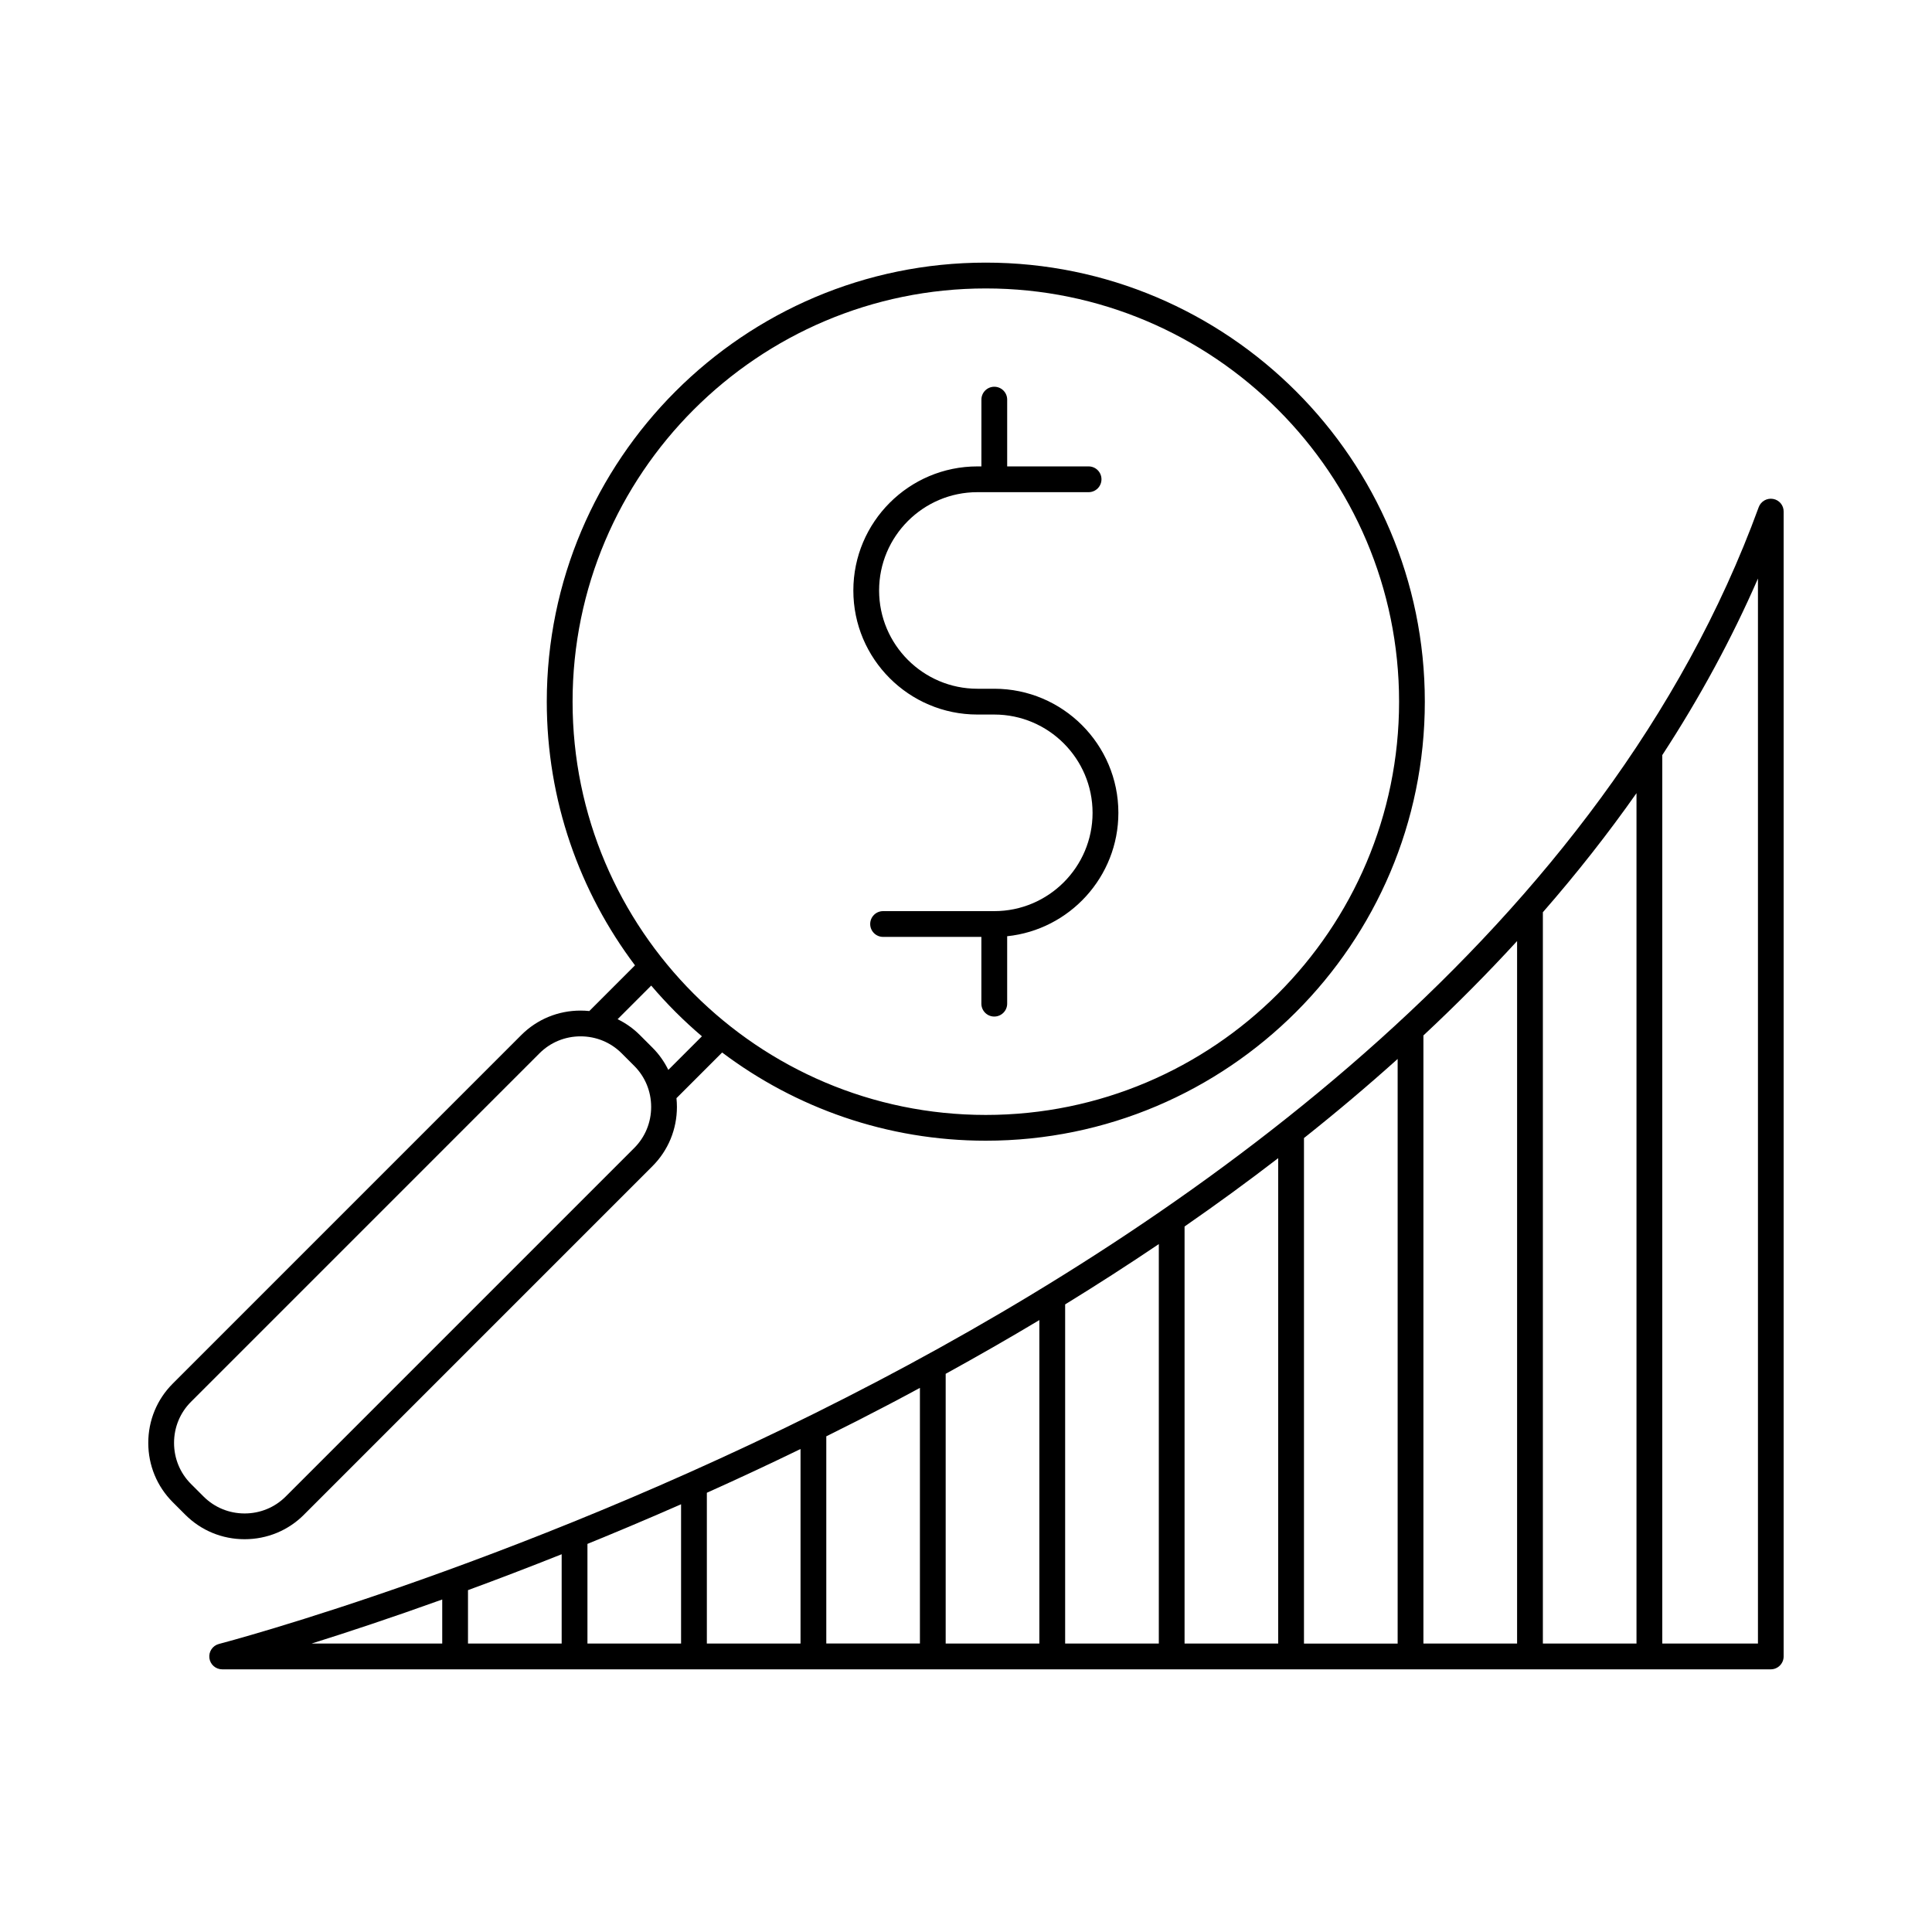
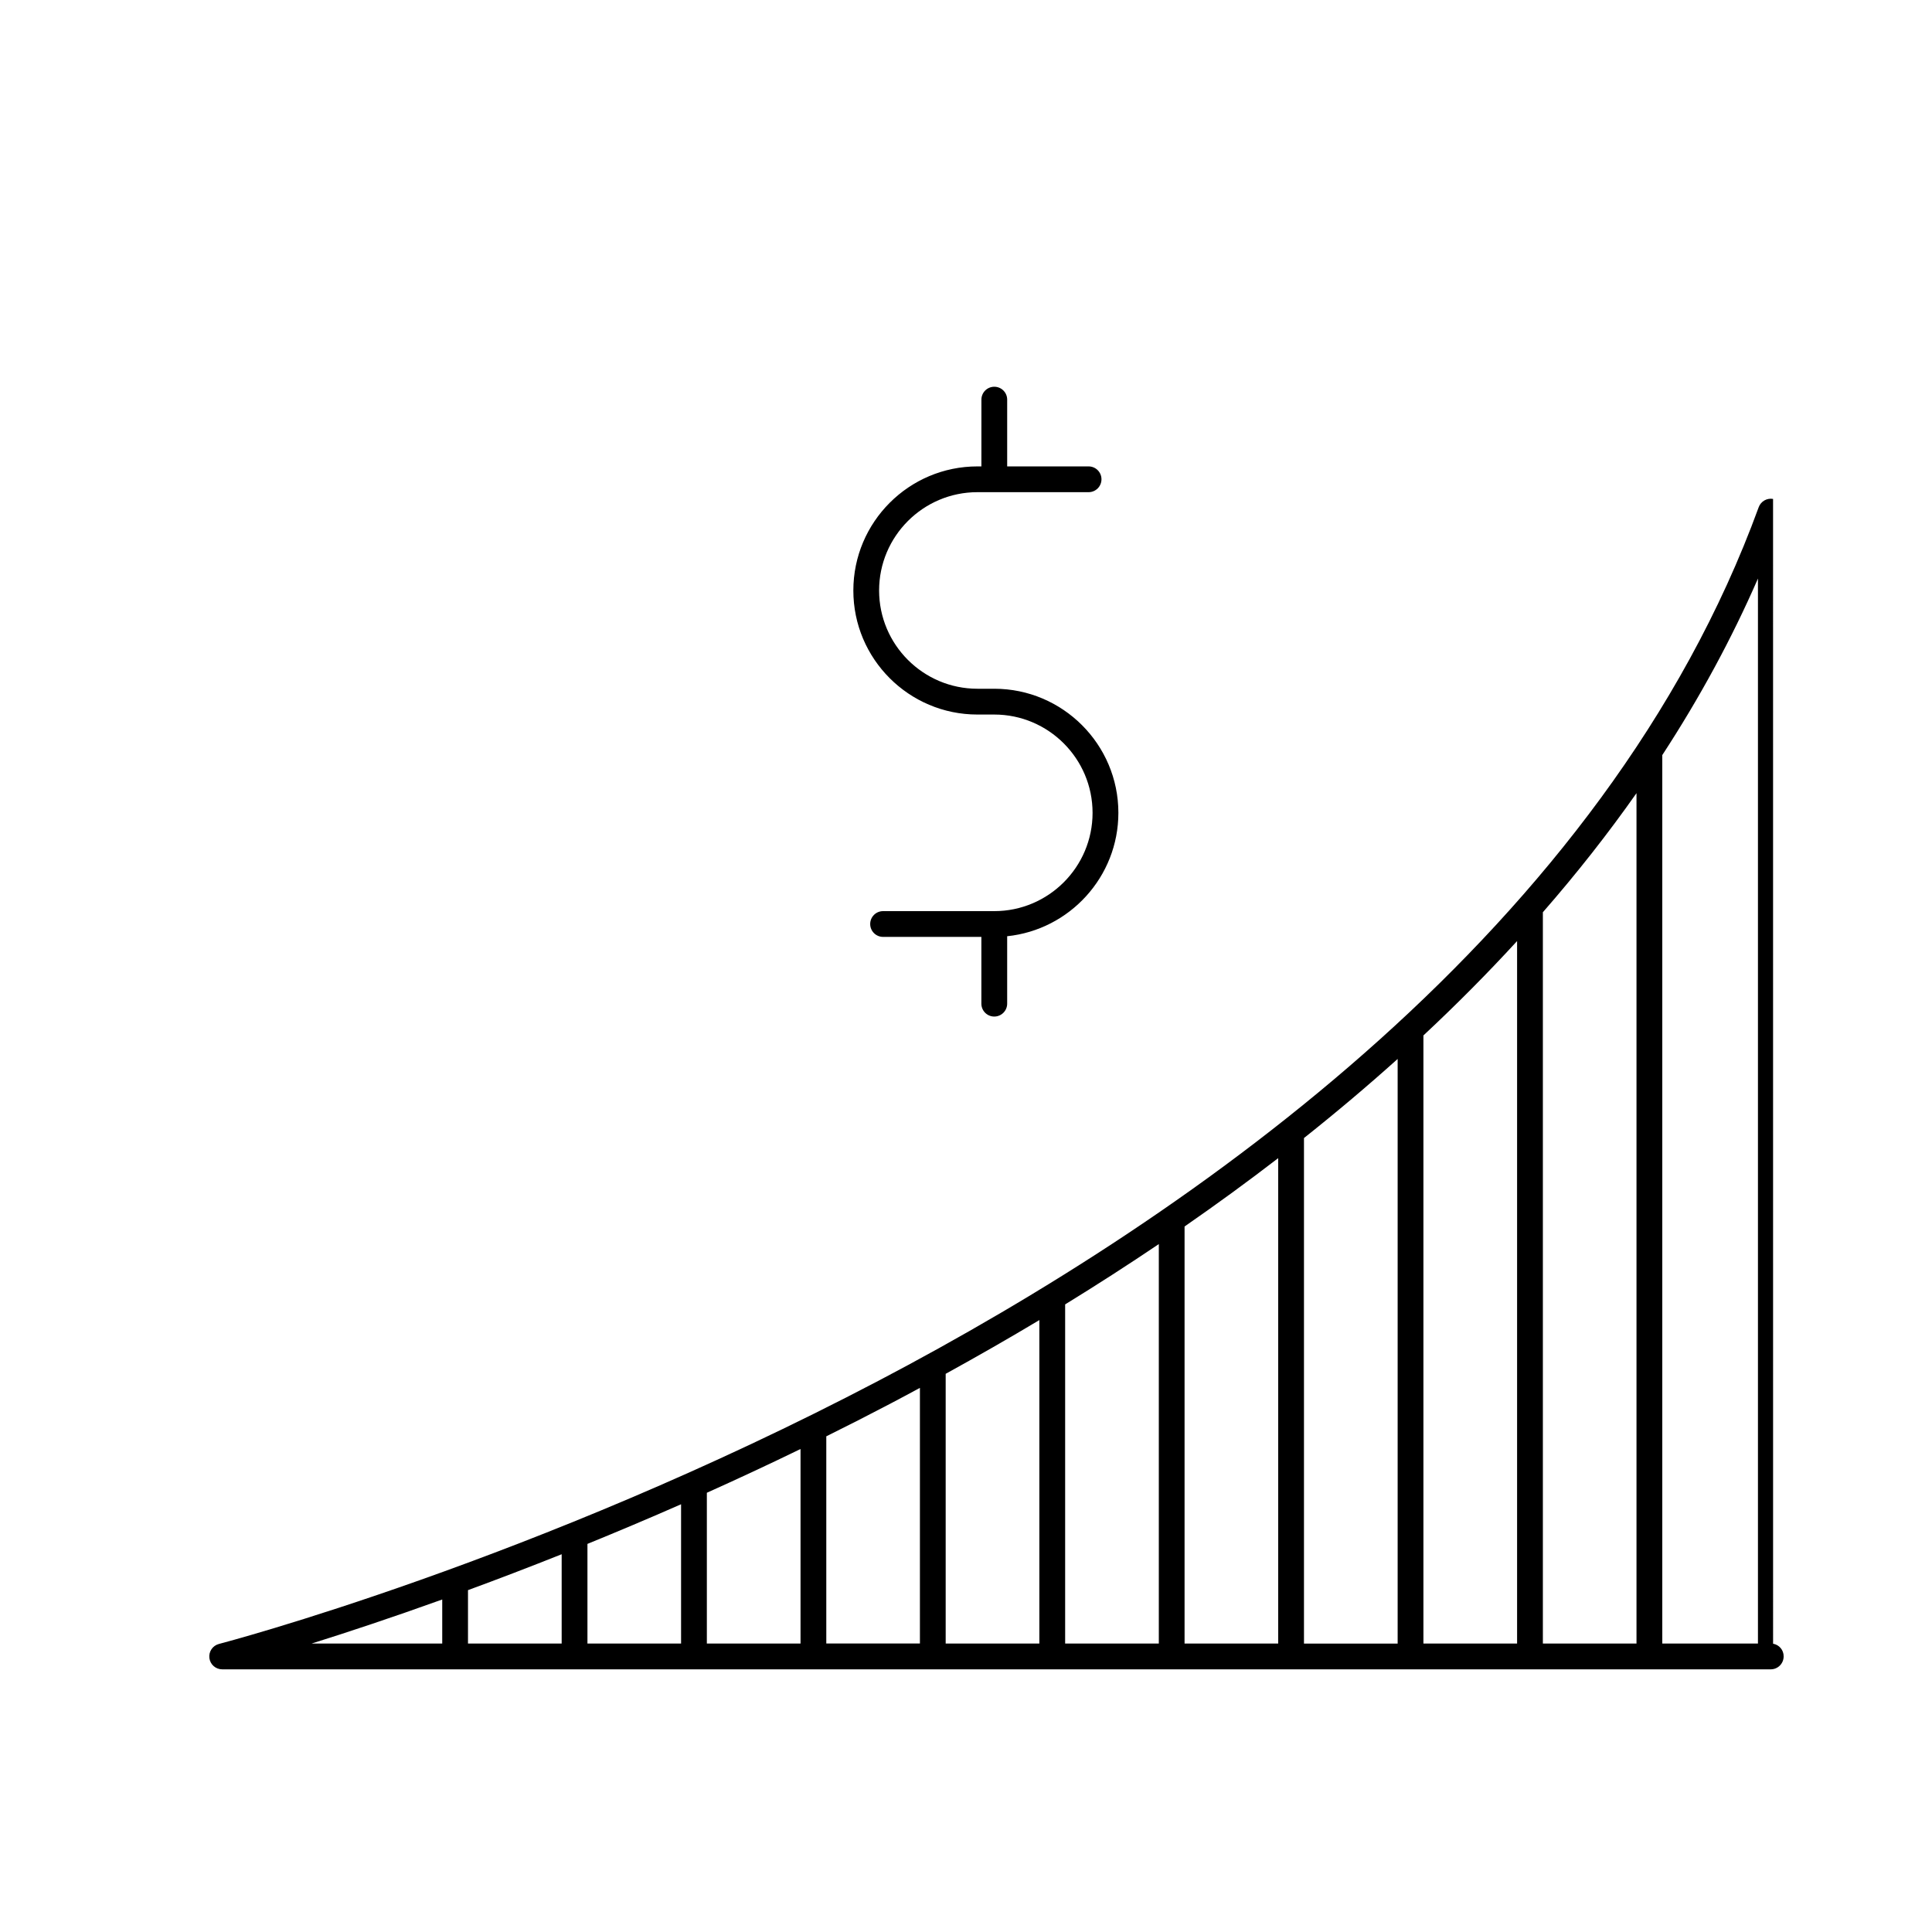
<svg xmlns="http://www.w3.org/2000/svg" fill="#000000" width="800px" height="800px" version="1.1" viewBox="144 144 512 512">
  <g>
-     <path d="m224.54 545.42 92.367-92.375c4.18-4.18 6.484-9.766 6.484-15.707 0-0.777-0.047-1.551-0.121-2.312l12.105-12.102c19.469 14.664 43.672 23.375 69.867 23.375 64.156 0 116.35-52.195 116.35-116.35s-52.191-116.35-116.35-116.35c-64.148 0-116.34 52.195-116.34 116.35 0 26.199 8.711 50.402 23.375 69.875l-12.105 12.113c-0.766-0.082-1.535-0.121-2.312-0.121-5.949 0-11.531 2.301-15.715 6.484l-92.367 92.375c-4.18 4.176-6.484 9.758-6.484 15.703 0 5.945 2.301 11.527 6.484 15.715l3.336 3.336c4.18 4.176 9.758 6.481 15.707 6.481 5.961-0.004 11.543-2.305 15.723-6.488zm180.71-324.98c60.387 0 109.52 49.125 109.52 109.52 0 60.387-49.133 109.51-109.52 109.51s-109.51-49.125-109.51-109.51c-0.008-60.391 49.125-109.52 109.51-109.52zm-88.672 184.75c4.106 4.832 8.605 9.332 13.438 13.438l-8.906 8.906c-1.059-2.156-2.453-4.156-4.203-5.898l-3.336-3.336c-1.742-1.75-3.742-3.144-5.898-4.203zm-121.97 132.07c-2.891-2.891-4.484-6.762-4.484-10.883s1.594-7.984 4.484-10.879l92.367-92.367c2.891-2.891 6.758-4.488 10.883-4.488s7.984 1.594 10.883 4.488l3.336 3.336c2.891 2.887 4.484 6.758 4.484 10.879s-1.594 7.992-4.484 10.883l-92.367 92.367c-2.891 2.887-6.758 4.484-10.883 4.484s-7.984-1.594-10.879-4.484z" />
    <path d="m403.01 333.36h4.481c14.367 0 26.051 11.688 26.051 26.051 0 14.359-11.672 26.035-26.031 26.047h-0.023-0.023-29.438c-1.891 0-3.414 1.531-3.414 3.414s1.527 3.414 3.414 3.414h26.047v17.695c0 1.883 1.531 3.414 3.414 3.414 1.891 0 3.422-1.531 3.422-3.414v-17.871c16.531-1.715 29.469-15.723 29.473-32.703 0-18.133-14.758-32.883-32.883-32.883h-4.481c-14.363 0-26.047-11.684-26.047-26.047 0-14.359 11.684-26.043 26.047-26.047h29.469c1.891 0 3.414-1.527 3.414-3.414 0-1.891-1.527-3.414-3.414-3.414h-21.574v-17.695c0-1.891-1.531-3.414-3.414-3.414-1.891 0-3.414 1.531-3.414 3.414l-0.004 17.695h-1.059c-18.129 0-32.875 14.75-32.875 32.879-0.012 18.129 14.734 32.879 32.863 32.879z" />
-     <path d="m613.88 276.22c-1.633-0.289-3.234 0.637-3.805 2.191-40.688 111.53-149.32 187.46-233.27 231.51-91.266 47.891-173.96 69.531-174.78 69.742-1.668 0.434-2.75 2.031-2.535 3.738 0.215 1.707 1.668 2.988 3.387 2.988h61.715 0.02 0.016 31.613 0.02 0.02 31.605 0.02 0.016 31.613 0.02 0.016 31.605 0.016 0.02 31.613 0.02 0.02 31.613 0.02 0.02 31.598 0.02 0.02 31.613 0.02 0.02 31.613 0.016 0.02 31.605 0.02 0.02 32.168c1.883 0 3.414-1.531 3.414-3.422v-303.38c0.027-1.66-1.164-3.082-2.797-3.367zm-36.191 77.973v225.36h-24.812v-193.8c9.012-10.32 17.285-20.848 24.812-31.559zm-31.645 39.199v186.16h-24.824v-161.15c8.777-8.191 17.051-16.535 24.824-25.012zm-119.77 96.289c8.516-5.234 16.785-10.566 24.824-15.984v105.86h-24.824zm-6.836 89.871h-24.824v-71.477c8.473-4.664 16.758-9.406 24.824-14.242zm38.484-110.52c8.566-5.934 16.836-11.969 24.812-18.113v128.63h-24.812zm31.645-23.441c8.652-6.867 16.918-13.855 24.824-20.957v154.93h-24.824zm-109.72 70.449c2.672-1.402 5.305-2.82 7.941-4.238v67.746h-24.812v-54.906c5.586-2.762 11.207-5.633 16.871-8.602zm-80.168 37.109c7.981-3.254 16.273-6.75 24.812-10.504v36.914h-24.812zm-6.832 26.406h-24.824v-14.152c7.777-2.856 16.09-6.031 24.824-9.512zm38.477-39.957c8.102-3.641 16.395-7.496 24.824-11.598v51.551h-24.824zm-70.129 28.285v11.668h-34.605c9.262-2.902 21.02-6.785 34.605-11.668zm348.68 11.672h-25.352v-235.45c9.949-15.254 18.414-30.863 25.352-46.789z" />
+     <path d="m613.88 276.22c-1.633-0.289-3.234 0.637-3.805 2.191-40.688 111.53-149.32 187.46-233.27 231.51-91.266 47.891-173.96 69.531-174.78 69.742-1.668 0.434-2.75 2.031-2.535 3.738 0.215 1.707 1.668 2.988 3.387 2.988h61.715 0.02 0.016 31.613 0.02 0.02 31.605 0.02 0.016 31.613 0.02 0.016 31.605 0.016 0.02 31.613 0.02 0.02 31.613 0.02 0.02 31.598 0.02 0.02 31.613 0.02 0.02 31.613 0.016 0.02 31.605 0.02 0.02 32.168c1.883 0 3.414-1.531 3.414-3.422c0.027-1.66-1.164-3.082-2.797-3.367zm-36.191 77.973v225.36h-24.812v-193.8c9.012-10.32 17.285-20.848 24.812-31.559zm-31.645 39.199v186.16h-24.824v-161.15c8.777-8.191 17.051-16.535 24.824-25.012zm-119.77 96.289c8.516-5.234 16.785-10.566 24.824-15.984v105.86h-24.824zm-6.836 89.871h-24.824v-71.477c8.473-4.664 16.758-9.406 24.824-14.242zm38.484-110.52c8.566-5.934 16.836-11.969 24.812-18.113v128.63h-24.812zm31.645-23.441c8.652-6.867 16.918-13.855 24.824-20.957v154.93h-24.824zm-109.72 70.449c2.672-1.402 5.305-2.82 7.941-4.238v67.746h-24.812v-54.906c5.586-2.762 11.207-5.633 16.871-8.602zm-80.168 37.109c7.981-3.254 16.273-6.75 24.812-10.504v36.914h-24.812zm-6.832 26.406h-24.824v-14.152c7.777-2.856 16.09-6.031 24.824-9.512zm38.477-39.957c8.102-3.641 16.395-7.496 24.824-11.598v51.551h-24.824zm-70.129 28.285v11.668h-34.605c9.262-2.902 21.02-6.785 34.605-11.668zm348.68 11.672h-25.352v-235.45c9.949-15.254 18.414-30.863 25.352-46.789z" />
  </g>
</svg>